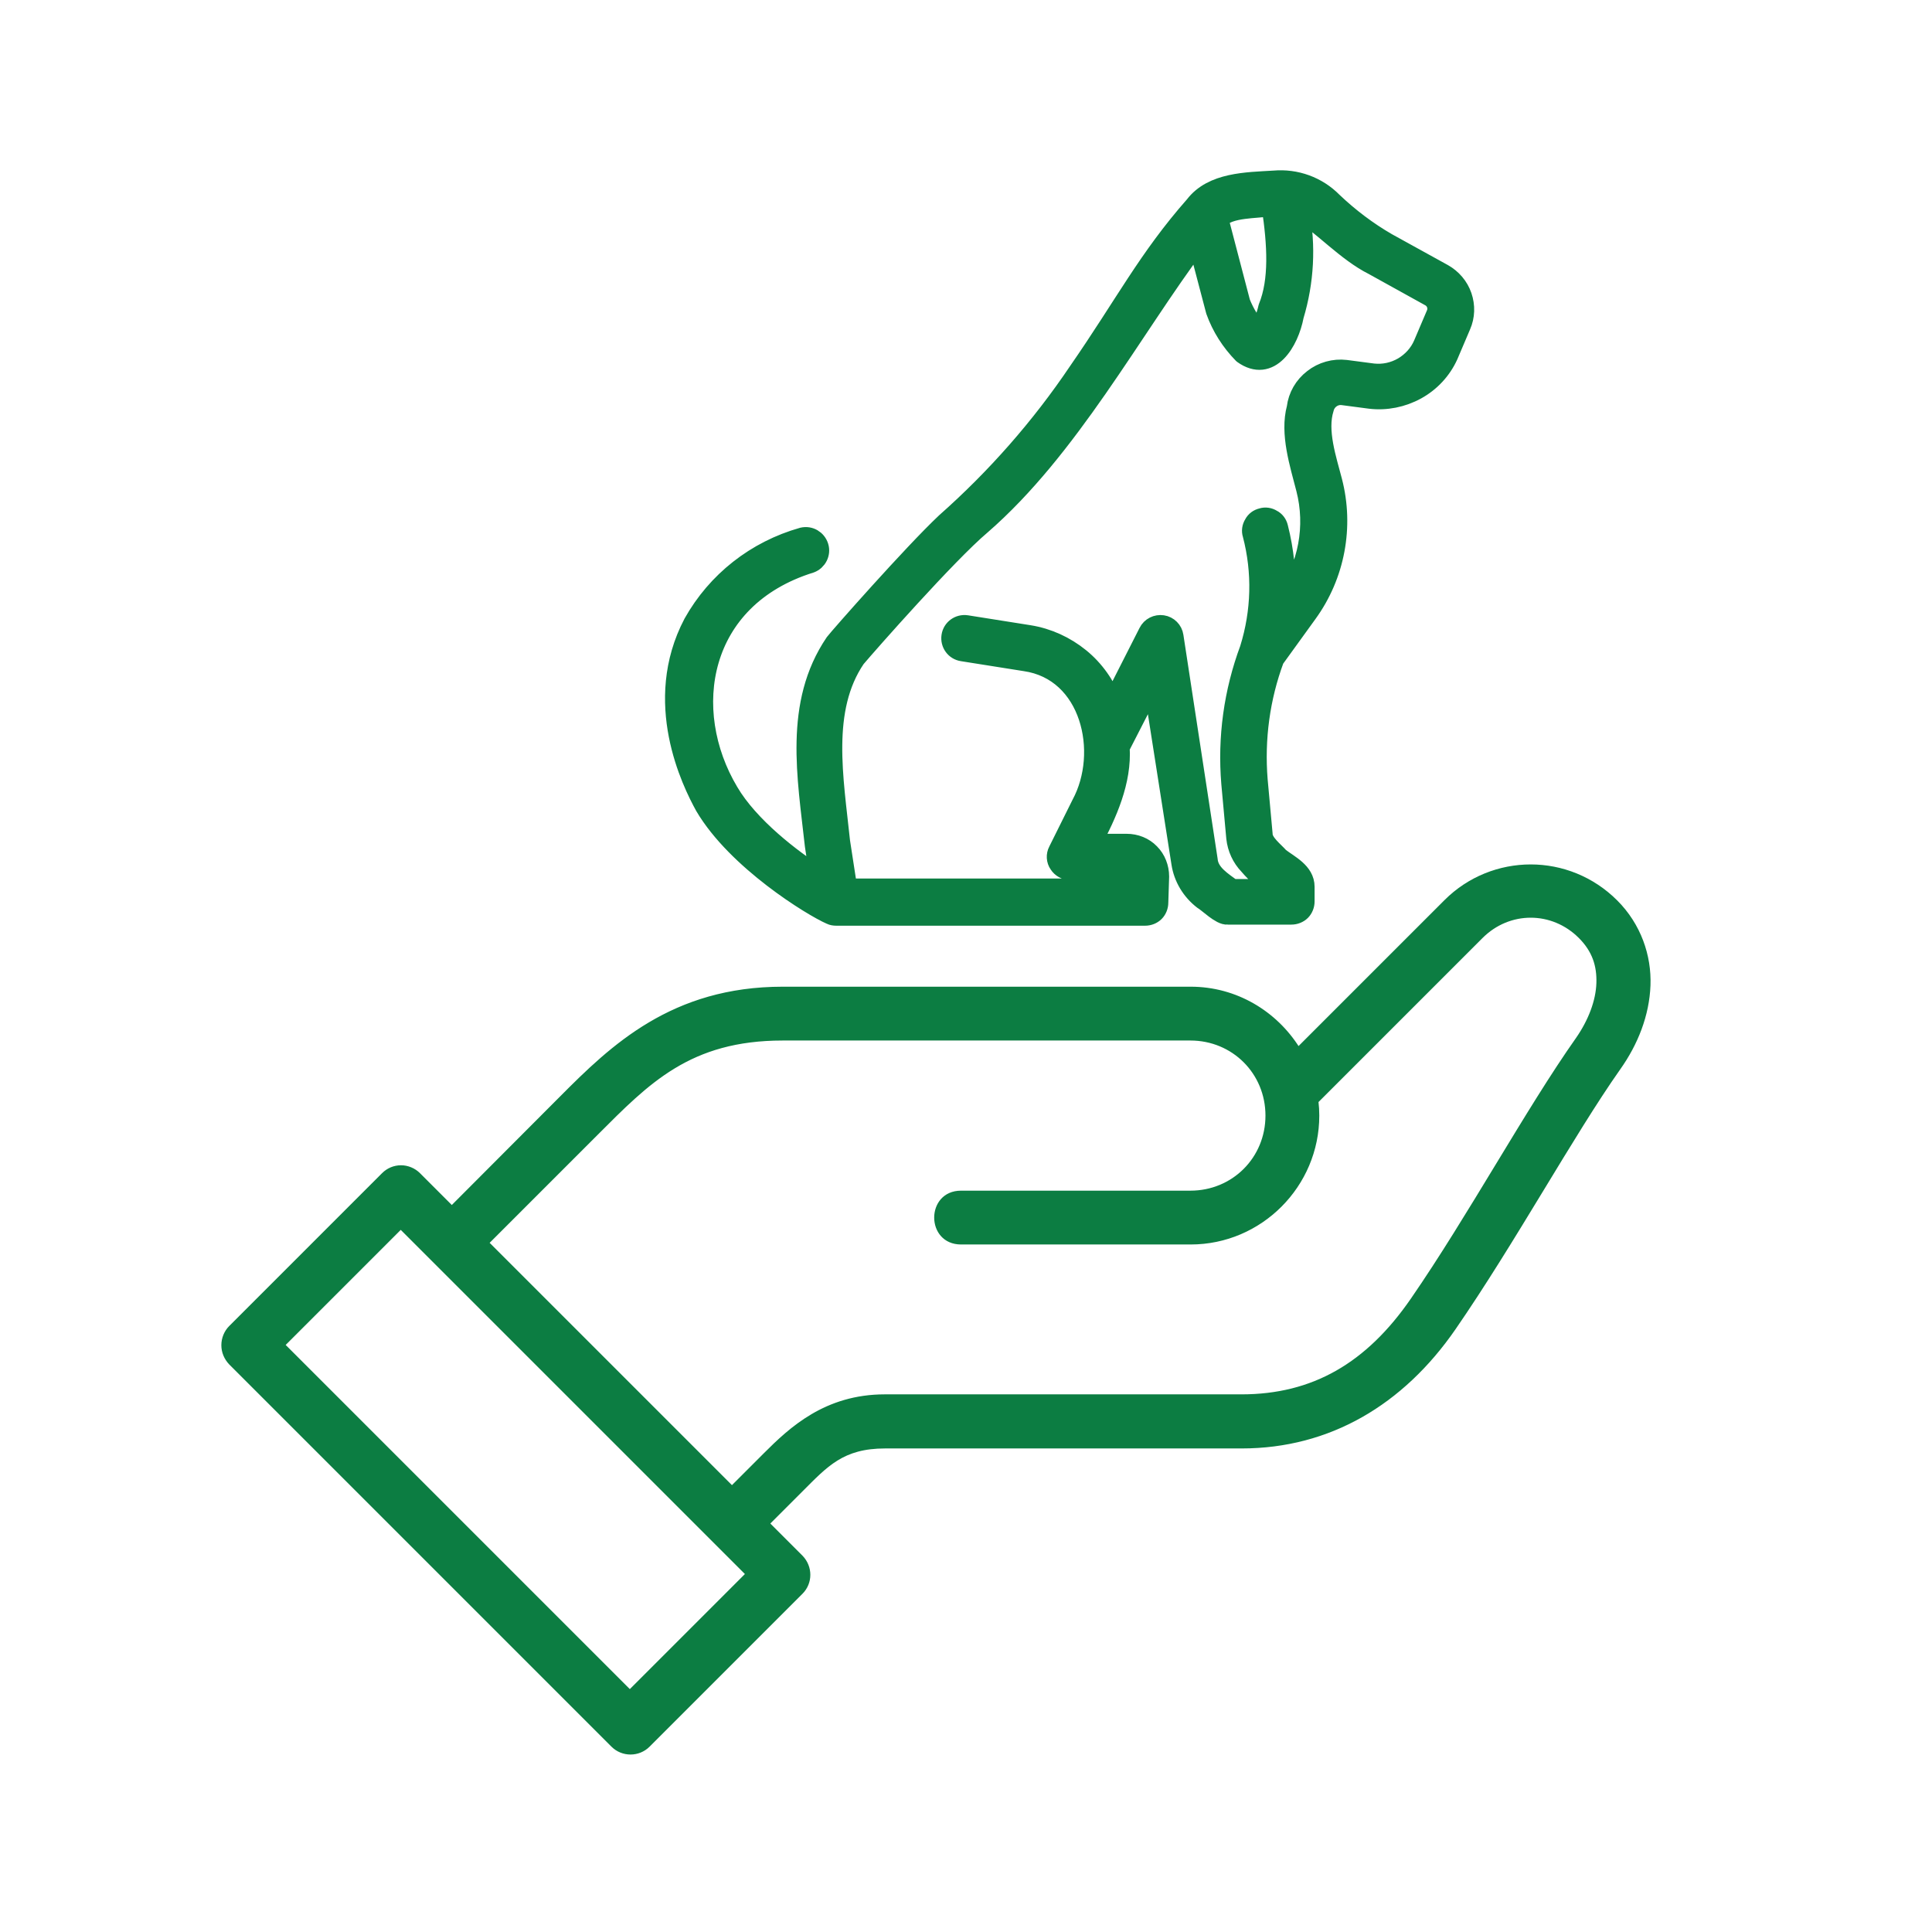
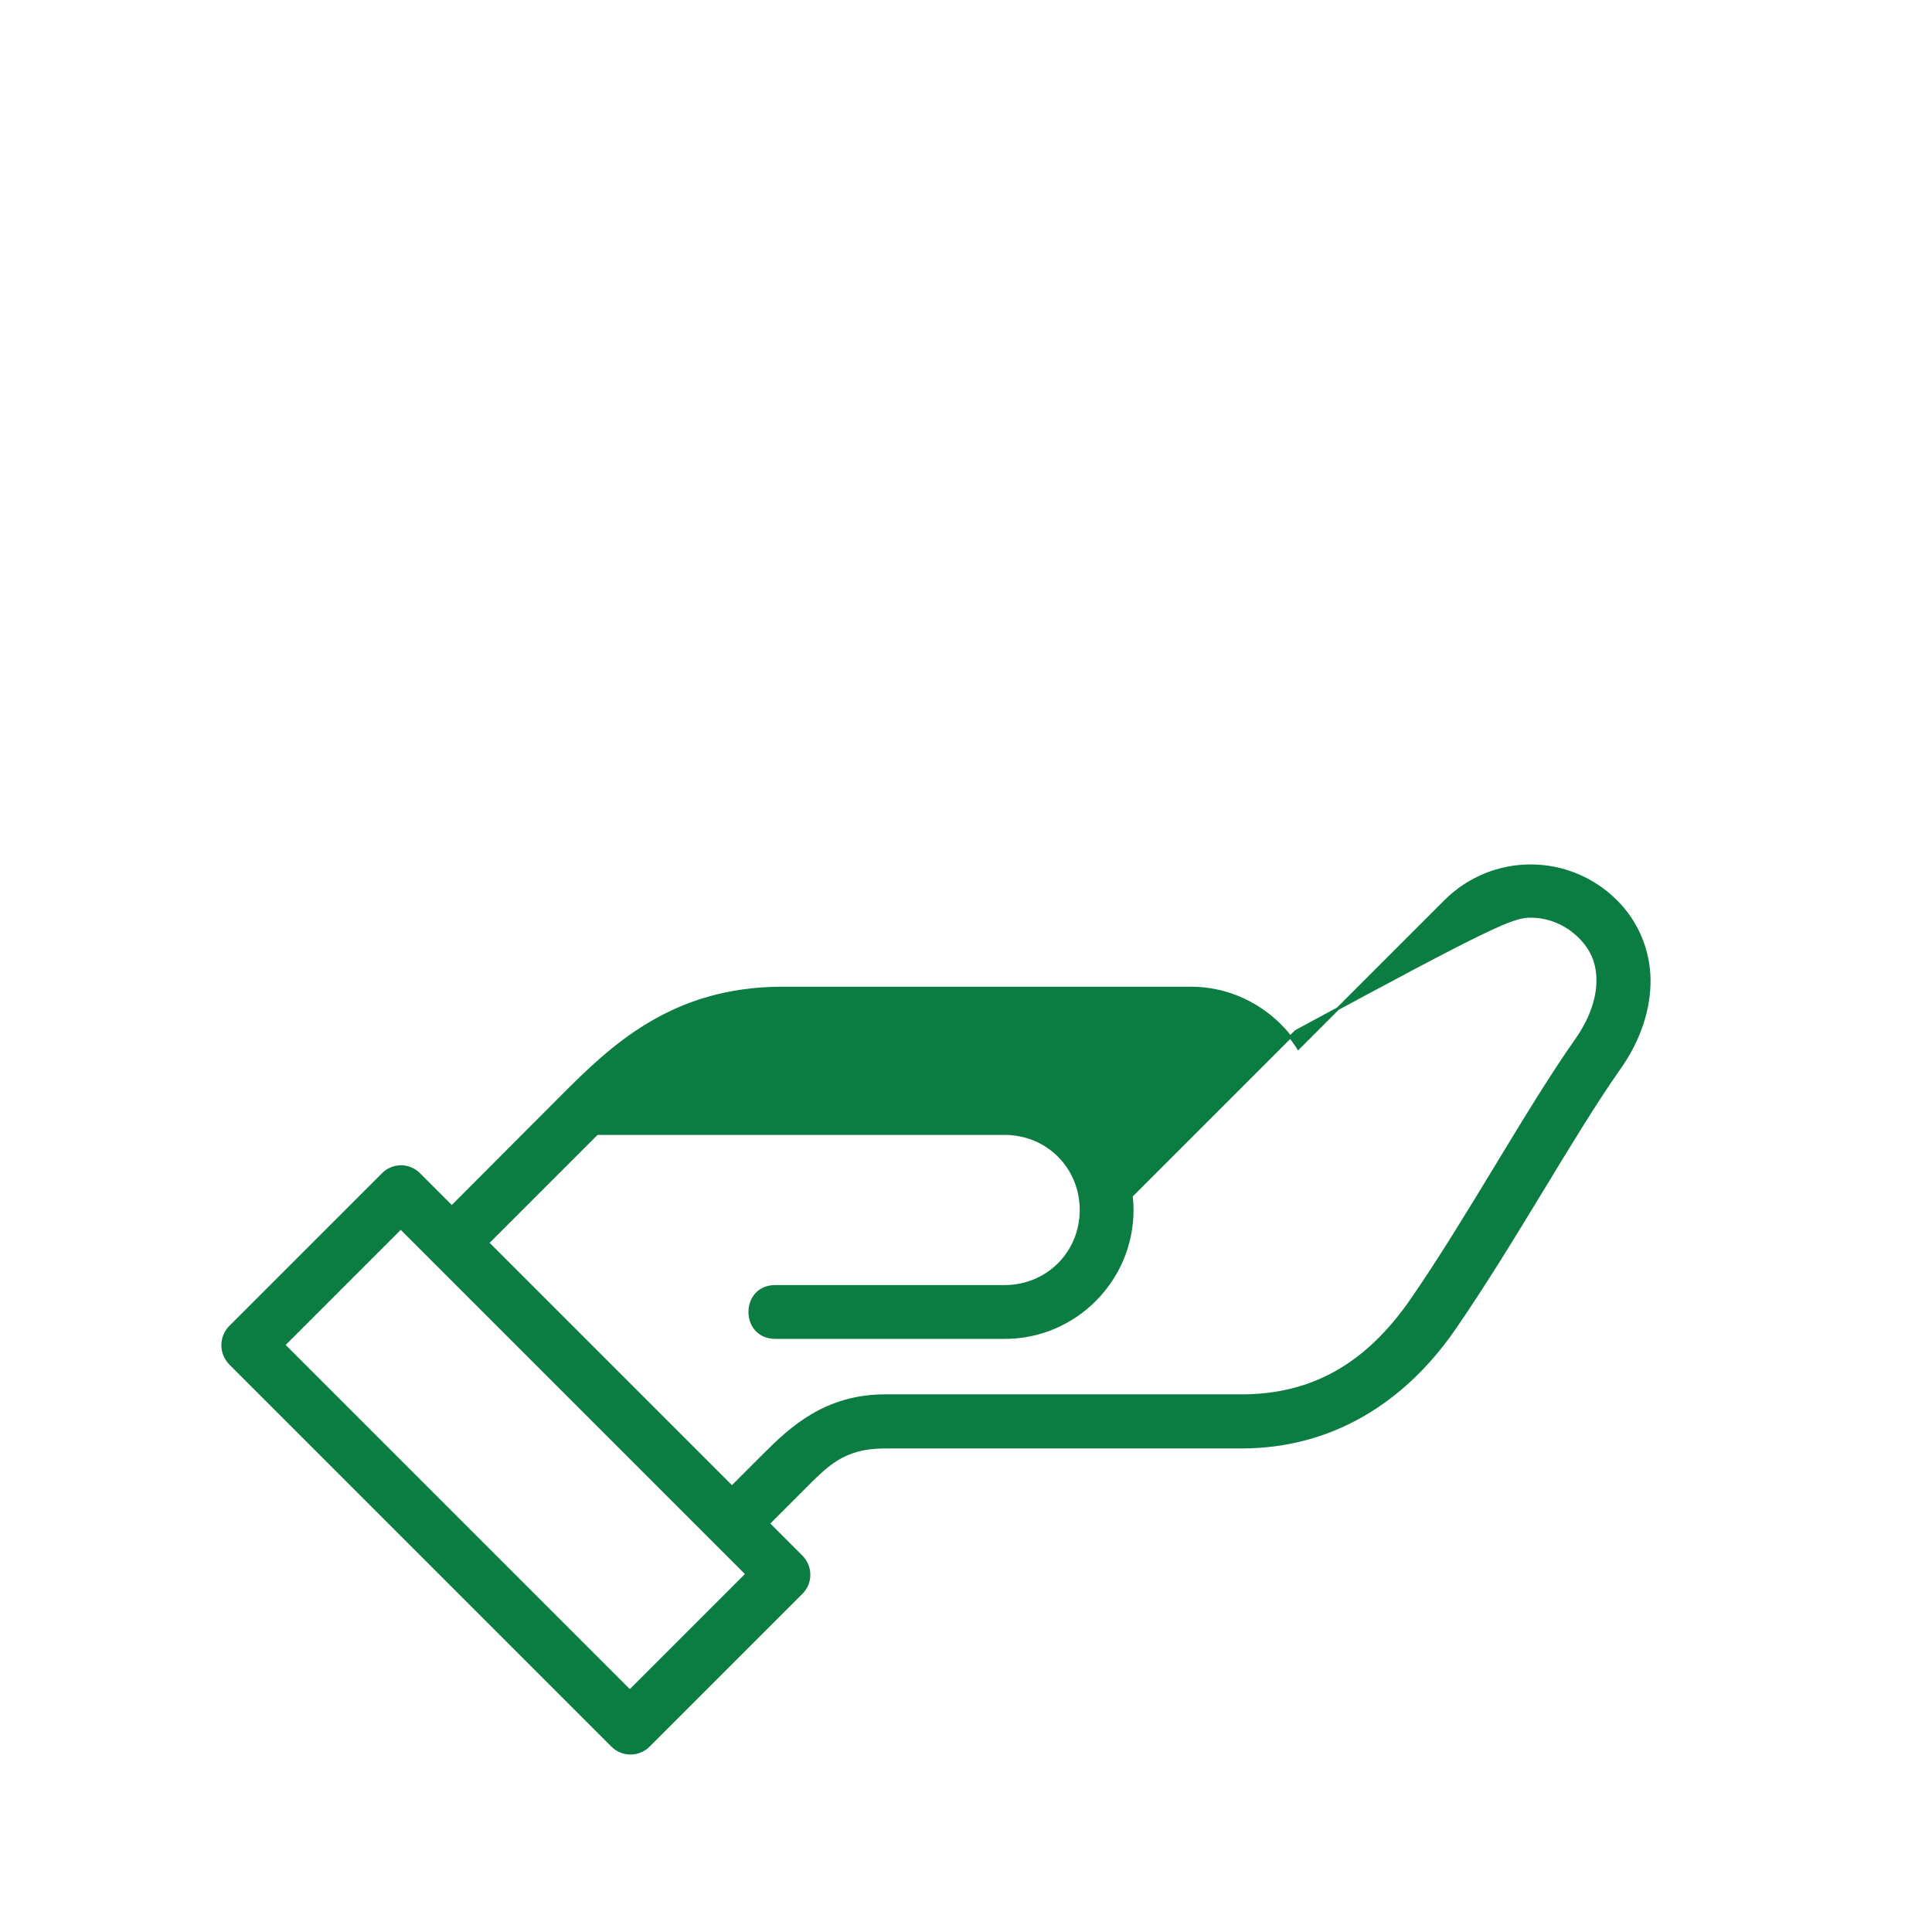
<svg xmlns="http://www.w3.org/2000/svg" version="1.1" id="Layer_1" x="0px" y="0px" viewBox="0 0 700 700" style="enable-background:new 0 0 700 700;" xml:space="preserve">
  <style type="text/css">
	.st0{fill:#0C7D42;stroke:#0C7D42;stroke-miterlimit:10;}
	.st1{fill:#0C7D42;stroke:#0C7D42;stroke-width:7;stroke-linecap:round;stroke-linejoin:bevel;stroke-miterlimit:10;}
</style>
  <g>
-     <path class="st0" d="M554.6,313.7c-11.2,0-22.4,4.3-30.9,12.8l-53.3,53.3c-8.2-13-22.5-21.8-39-21.8H283.6   c-40,0-61.9,21.1-80.3,39.6l-39.6,39.7l-11.9-11.9h0c-1.7-1.7-4.1-2.7-6.5-2.7c-2.5,0-4.8,1-6.5,2.7l-55.4,55.4l0,0   c-1.7,1.7-2.7,4.1-2.7,6.6c0,2.5,1,4.8,2.7,6.6l138.5,138.5c3.6,3.6,9.5,3.6,13.1,0l55.4-55.4h0c3.6-3.6,3.6-9.4,0-13.1l-12-12   l11.9-11.9c9.2-9.2,15-15.8,30.4-15.8h129.2c31.7,0,58.2-15.7,77-42.9c21.6-31.3,42.8-70.2,59.7-94.2c6.4-9,10.5-19.4,10.9-30.2   c0.4-10.7-3.4-21.9-11.9-30.4C577,318,565.8,313.7,554.6,313.7L554.6,313.7z M554.6,332c6.4,0,12.8,2.5,17.8,7.5   c5,5,6.7,10.4,6.5,16.7c-0.2,6.4-2.9,13.6-7.5,20.2c-18.2,25.8-39.1,64.4-59.8,94.4c-16.2,23.5-35.9,34.9-61.8,34.9H320.6   c-21.5,0-34.2,11.9-43.5,21.2l-11.9,11.9l-88.5-88.5l39.6-39.6c18.5-18.5,33.5-34.2,67.3-34.2h147.7c15.5,0,27.7,12.2,27.7,27.7   c0,15.5-12.2,27.7-27.7,27.7l-83.1,0c-12.3,0-12.3,18.5,0,18.5h83.2c25.4,0,46.1-20.8,46.1-46.2c0-1.7-0.1-3.4-0.3-5.1l59.6-59.6   C541.8,334.5,548.2,332,554.6,332L554.6,332z M145.2,444.9l125.4,125.4l-42.4,42.4L102.8,487.3L145.2,444.9z" />
-     <path class="st1" d="M251.1,225.8c-15,28.5-0.6,57.6,4.2,66.3c11.6,19.7,39,36.5,45.7,39.4c0.6,0.3,1.3,0.4,2,0.4h111.9   c1.3,0,2.6-0.5,3.5-1.4s1.4-2.2,1.4-3.5v0l0.3-9.4c0-3.2-1.2-6.3-3.4-8.5c-2.2-2.3-5.3-3.5-8.5-3.5h-12.7   c5.7-10.6,11.1-22.6,10.3-34.8l11.9-23.2l10.2,65.1c0.8,5.3,3.7,10.1,8,13.4c1.9,1.1,6.4,5.7,8.9,5.4h23.1c1.3,0,2.6-0.5,3.5-1.4   c0.9-0.9,1.4-2.2,1.4-3.5v0v-5.3c0-5.4-5.7-8-9.2-10.7c-1.8-2.1-6-5.2-6-8.3l-1.8-19.7c-1.2-14.9,0.8-29.8,6-43.8h0l12-16.6   c10-13.8,13.3-31.4,9-47.9h0c-2-7.8-5.6-18.2-3-26.3c0.7-3,3.6-5.1,6.7-4.7l9.9,1.3c5.8,0.7,11.7-0.5,16.8-3.3   c5.1-2.8,9.2-7.2,11.6-12.5l0,0l4.6-10.8c1.5-3.4,1.6-7.2,0.4-10.7c-1.2-3.5-3.7-6.4-6.9-8.2l-20.3-11.2   c-7.1-4.1-13.7-9.1-19.7-14.8c-5.6-5.7-13.4-8.5-21.3-7.8c-9.9,0.6-22.3,0.6-28.8,9.1c-17,19.3-25.3,35.8-42.2,60.2   c-13.6,20.2-29.8,38.6-48,54.7c-11.9,11.2-38.7,41.6-40.2,43.6c-15,22.1-10,48.7-7.3,73.4l1.7,11.3c-10-6.4-25.3-18.1-32.7-30.7   c-17.6-29.5-11.2-70.1,29.6-82.8c2.4-0.9,3.8-3.6,3-6.1c-0.8-2.5-3.3-4-5.9-3.4C273.8,199.4,259.6,210.6,251.1,225.8L251.1,225.8z    M441.6,79.4c3.9-4.3,13.6-3.6,19-4.6c2.1,13.9,2.8,26.8-1.2,36.6c-0.7,3.1-1.8,6-3.4,8.8c-2.8-3.2-5-6.8-6.5-10.6L441.6,79.4   L441.6,79.4z M410,321.8H307.1l-2.6-16.9c-2.4-23-7-47.9,5.6-66.4c4.4-5.2,33.2-37.9,45.4-48.2c31.9-27.7,54.6-70.6,78.4-102.4   l6.5,24.7c2.1,5.9,5.5,11.2,9.9,15.7c9.9,7.1,16.8-4.4,18.6-13.9c3.7-12.3,4.4-25.3,2-37.9v0c8.1,4.9,16.9,14.8,26.7,19.7   l20.4,11.3c2.3,1.2,3.3,4,2.2,6.4l-4.6,10.8c-1.5,3.5-4.1,6.3-7.3,8.2c-3.3,1.9-7,2.7-10.8,2.3l-9.9-1.3c-4.2-0.5-8.5,0.7-11.8,3.3   c-3.4,2.6-5.6,6.4-6.1,10.6v0c-2.5,9.3,1.1,20.3,3.4,29.3c3.5,13.6,0.8,28-7.3,39.4c0.4-8.6-0.5-17.1-2.6-25.4   c-0.3-1.3-1.1-2.4-2.3-3c-1.1-0.7-2.5-0.9-3.7-0.5c-1.3,0.3-2.4,1.1-3,2.3c-0.7,1.1-0.9,2.5-0.5,3.7c3.6,13.7,3.2,28-1,41.5   c-5.8,15.6-8.1,32.2-6.7,48.8l1.8,19.7c0.4,3.7,2,7.2,4.6,9.9c2.8,3.3,6.2,6.2,9.9,8.5h-15.8c-3.5-2.6-8.4-5.5-8.8-10.4l-12.4-81.1   c-0.3-2.1-2-3.8-4.1-4.1c-2.1-0.3-4.2,0.7-5.2,2.7l-13,25.6c-2.4-6.4-6.4-12.1-11.7-16.4c-5.3-4.3-11.6-7.2-18.4-8.3l-22.7-3.6   c-2.7-0.4-5.2,1.4-5.6,4.1c-0.4,2.7,1.4,5.2,4.1,5.6l22.7,3.6c23.7,3.4,30.5,32.8,20.3,51.7l-8.4,16.9c-0.8,1.5-0.7,3.4,0.3,4.8   c0.9,1.4,2.5,2.3,4.2,2.3l0,0l20.7-0.3c1.1,0,2.1,0.9,2.1,2.1L410,321.8z" />
+     <path class="st0" d="M554.6,313.7c-11.2,0-22.4,4.3-30.9,12.8l-53.3,53.3c-8.2-13-22.5-21.8-39-21.8H283.6   c-40,0-61.9,21.1-80.3,39.6l-39.6,39.7l-11.9-11.9h0c-1.7-1.7-4.1-2.7-6.5-2.7c-2.5,0-4.8,1-6.5,2.7l-55.4,55.4l0,0   c-1.7,1.7-2.7,4.1-2.7,6.6c0,2.5,1,4.8,2.7,6.6l138.5,138.5c3.6,3.6,9.5,3.6,13.1,0l55.4-55.4h0c3.6-3.6,3.6-9.4,0-13.1l-12-12   l11.9-11.9c9.2-9.2,15-15.8,30.4-15.8h129.2c31.7,0,58.2-15.7,77-42.9c21.6-31.3,42.8-70.2,59.7-94.2c6.4-9,10.5-19.4,10.9-30.2   c0.4-10.7-3.4-21.9-11.9-30.4C577,318,565.8,313.7,554.6,313.7L554.6,313.7z M554.6,332c6.4,0,12.8,2.5,17.8,7.5   c5,5,6.7,10.4,6.5,16.7c-0.2,6.4-2.9,13.6-7.5,20.2c-18.2,25.8-39.1,64.4-59.8,94.4c-16.2,23.5-35.9,34.9-61.8,34.9H320.6   c-21.5,0-34.2,11.9-43.5,21.2l-11.9,11.9l-88.5-88.5l39.6-39.6h147.7c15.5,0,27.7,12.2,27.7,27.7   c0,15.5-12.2,27.7-27.7,27.7l-83.1,0c-12.3,0-12.3,18.5,0,18.5h83.2c25.4,0,46.1-20.8,46.1-46.2c0-1.7-0.1-3.4-0.3-5.1l59.6-59.6   C541.8,334.5,548.2,332,554.6,332L554.6,332z M145.2,444.9l125.4,125.4l-42.4,42.4L102.8,487.3L145.2,444.9z" />
  </g>
</svg>